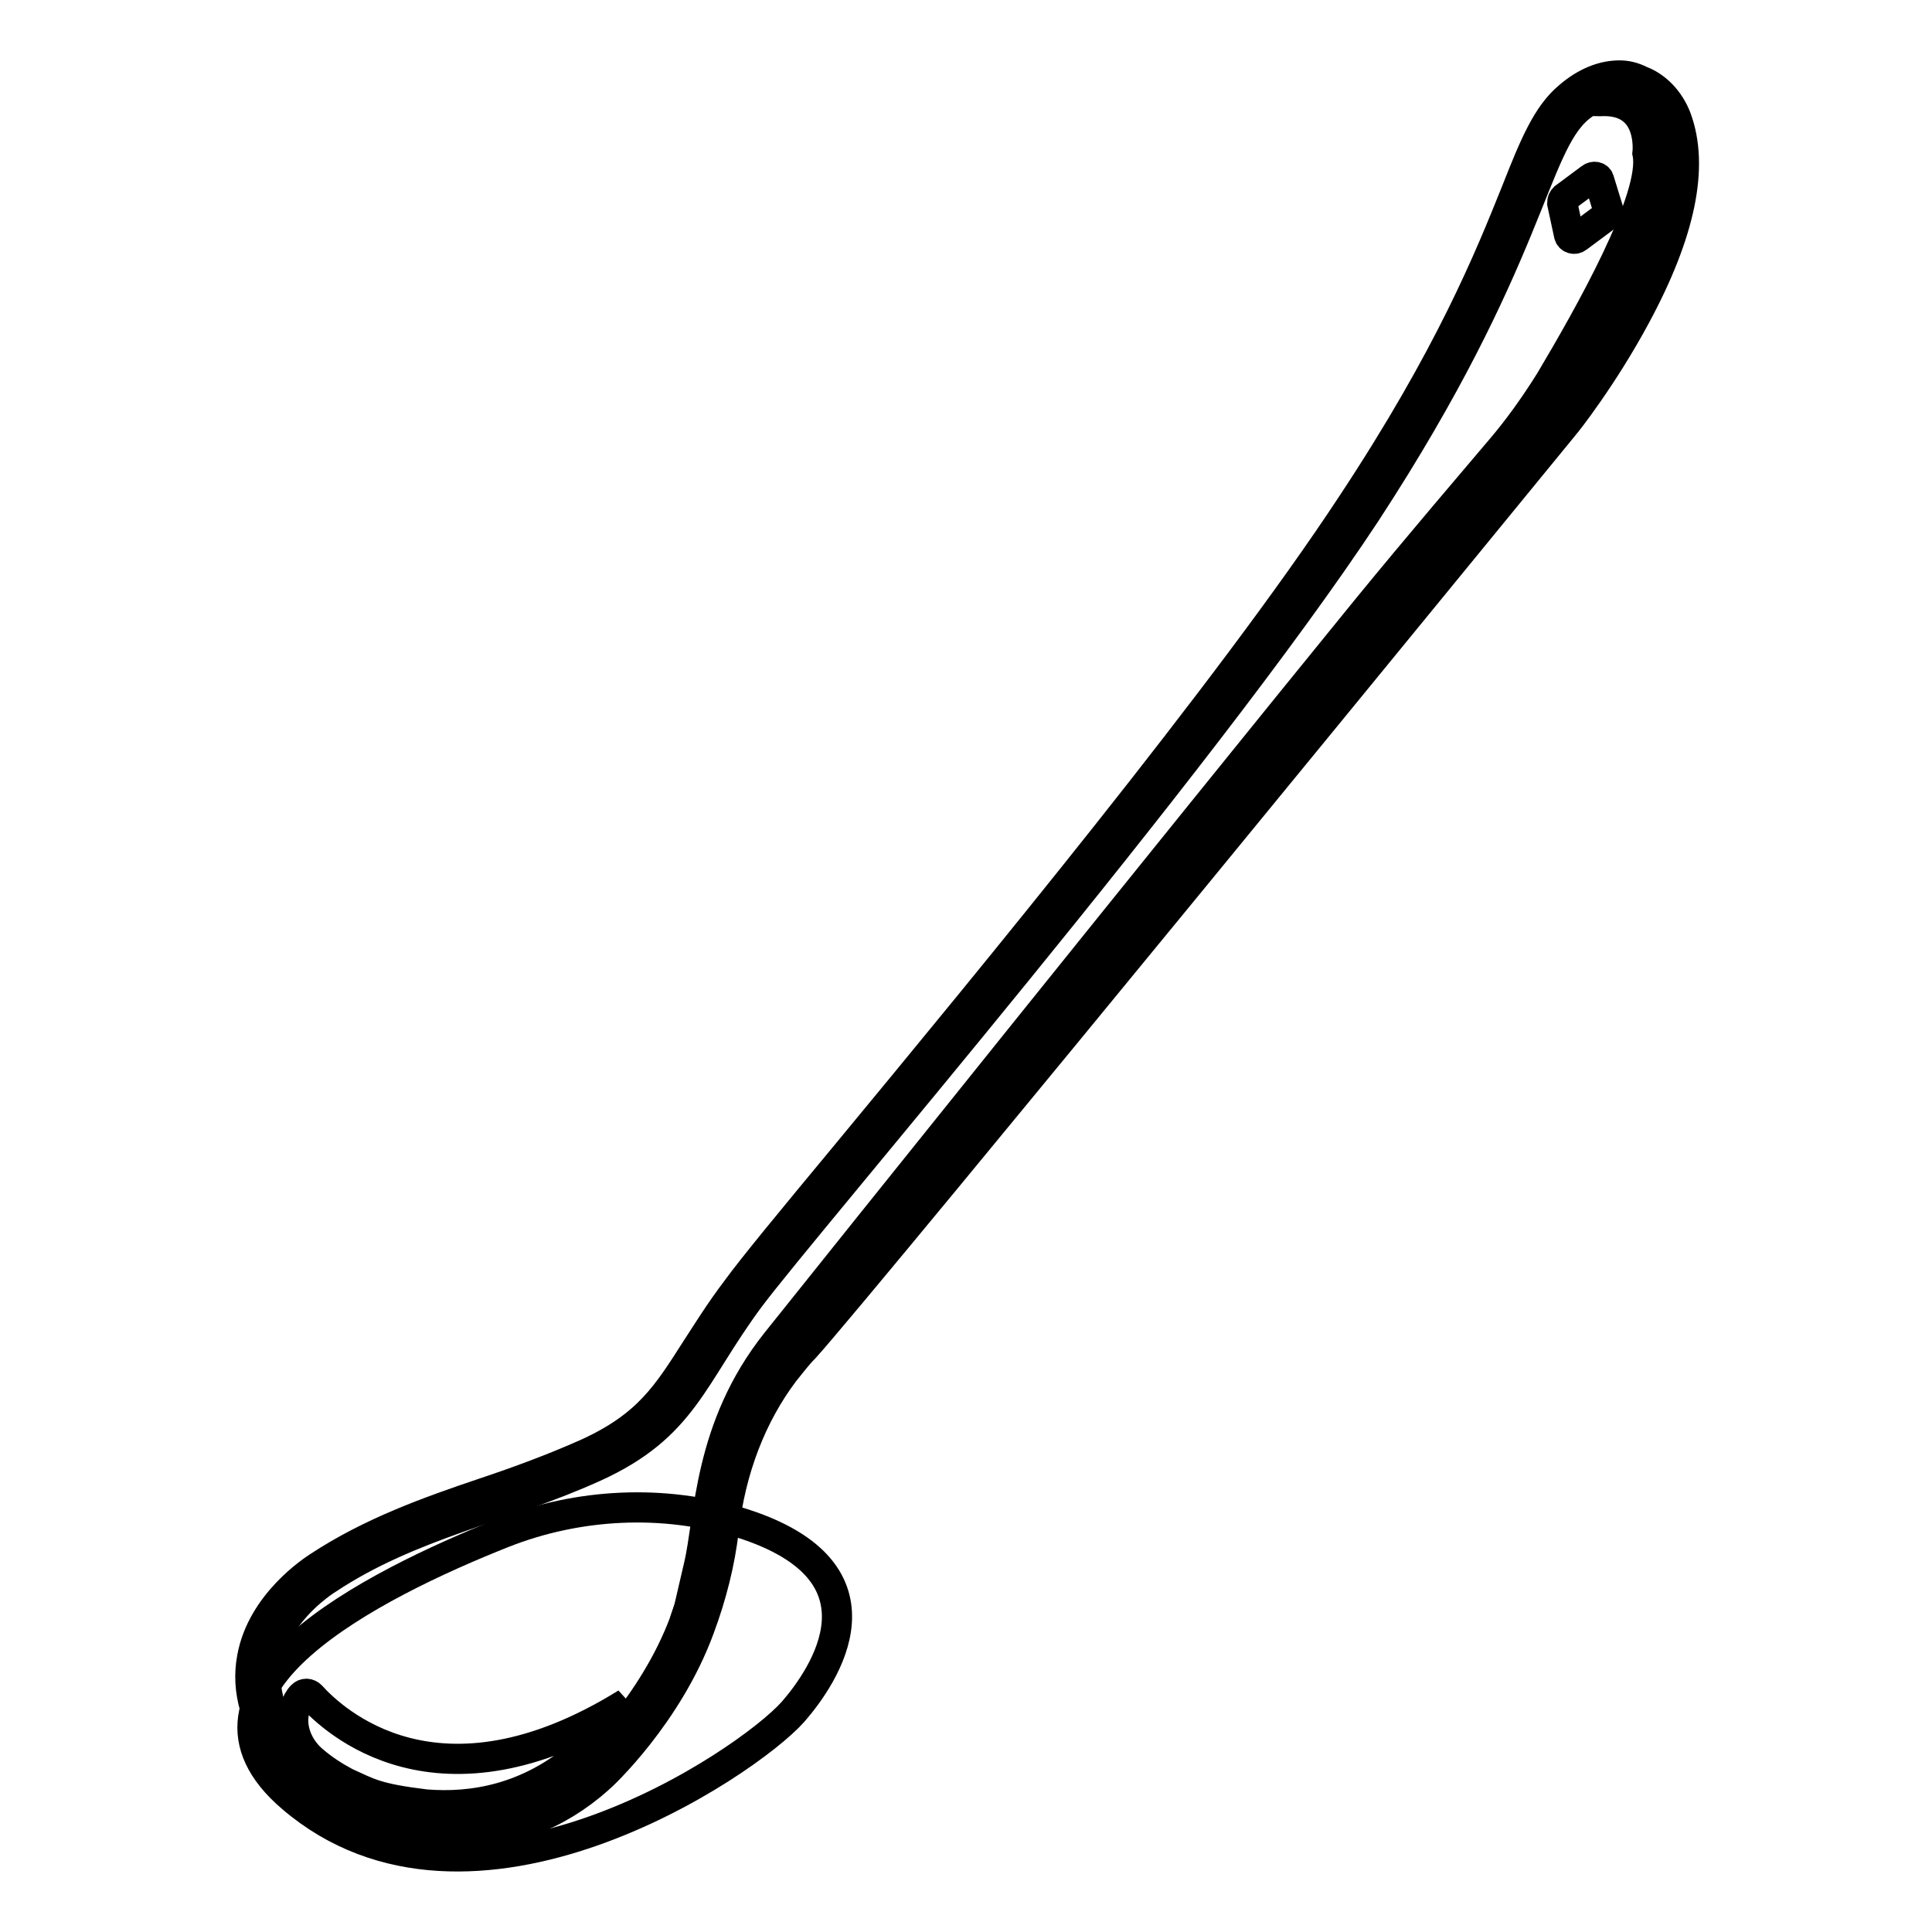
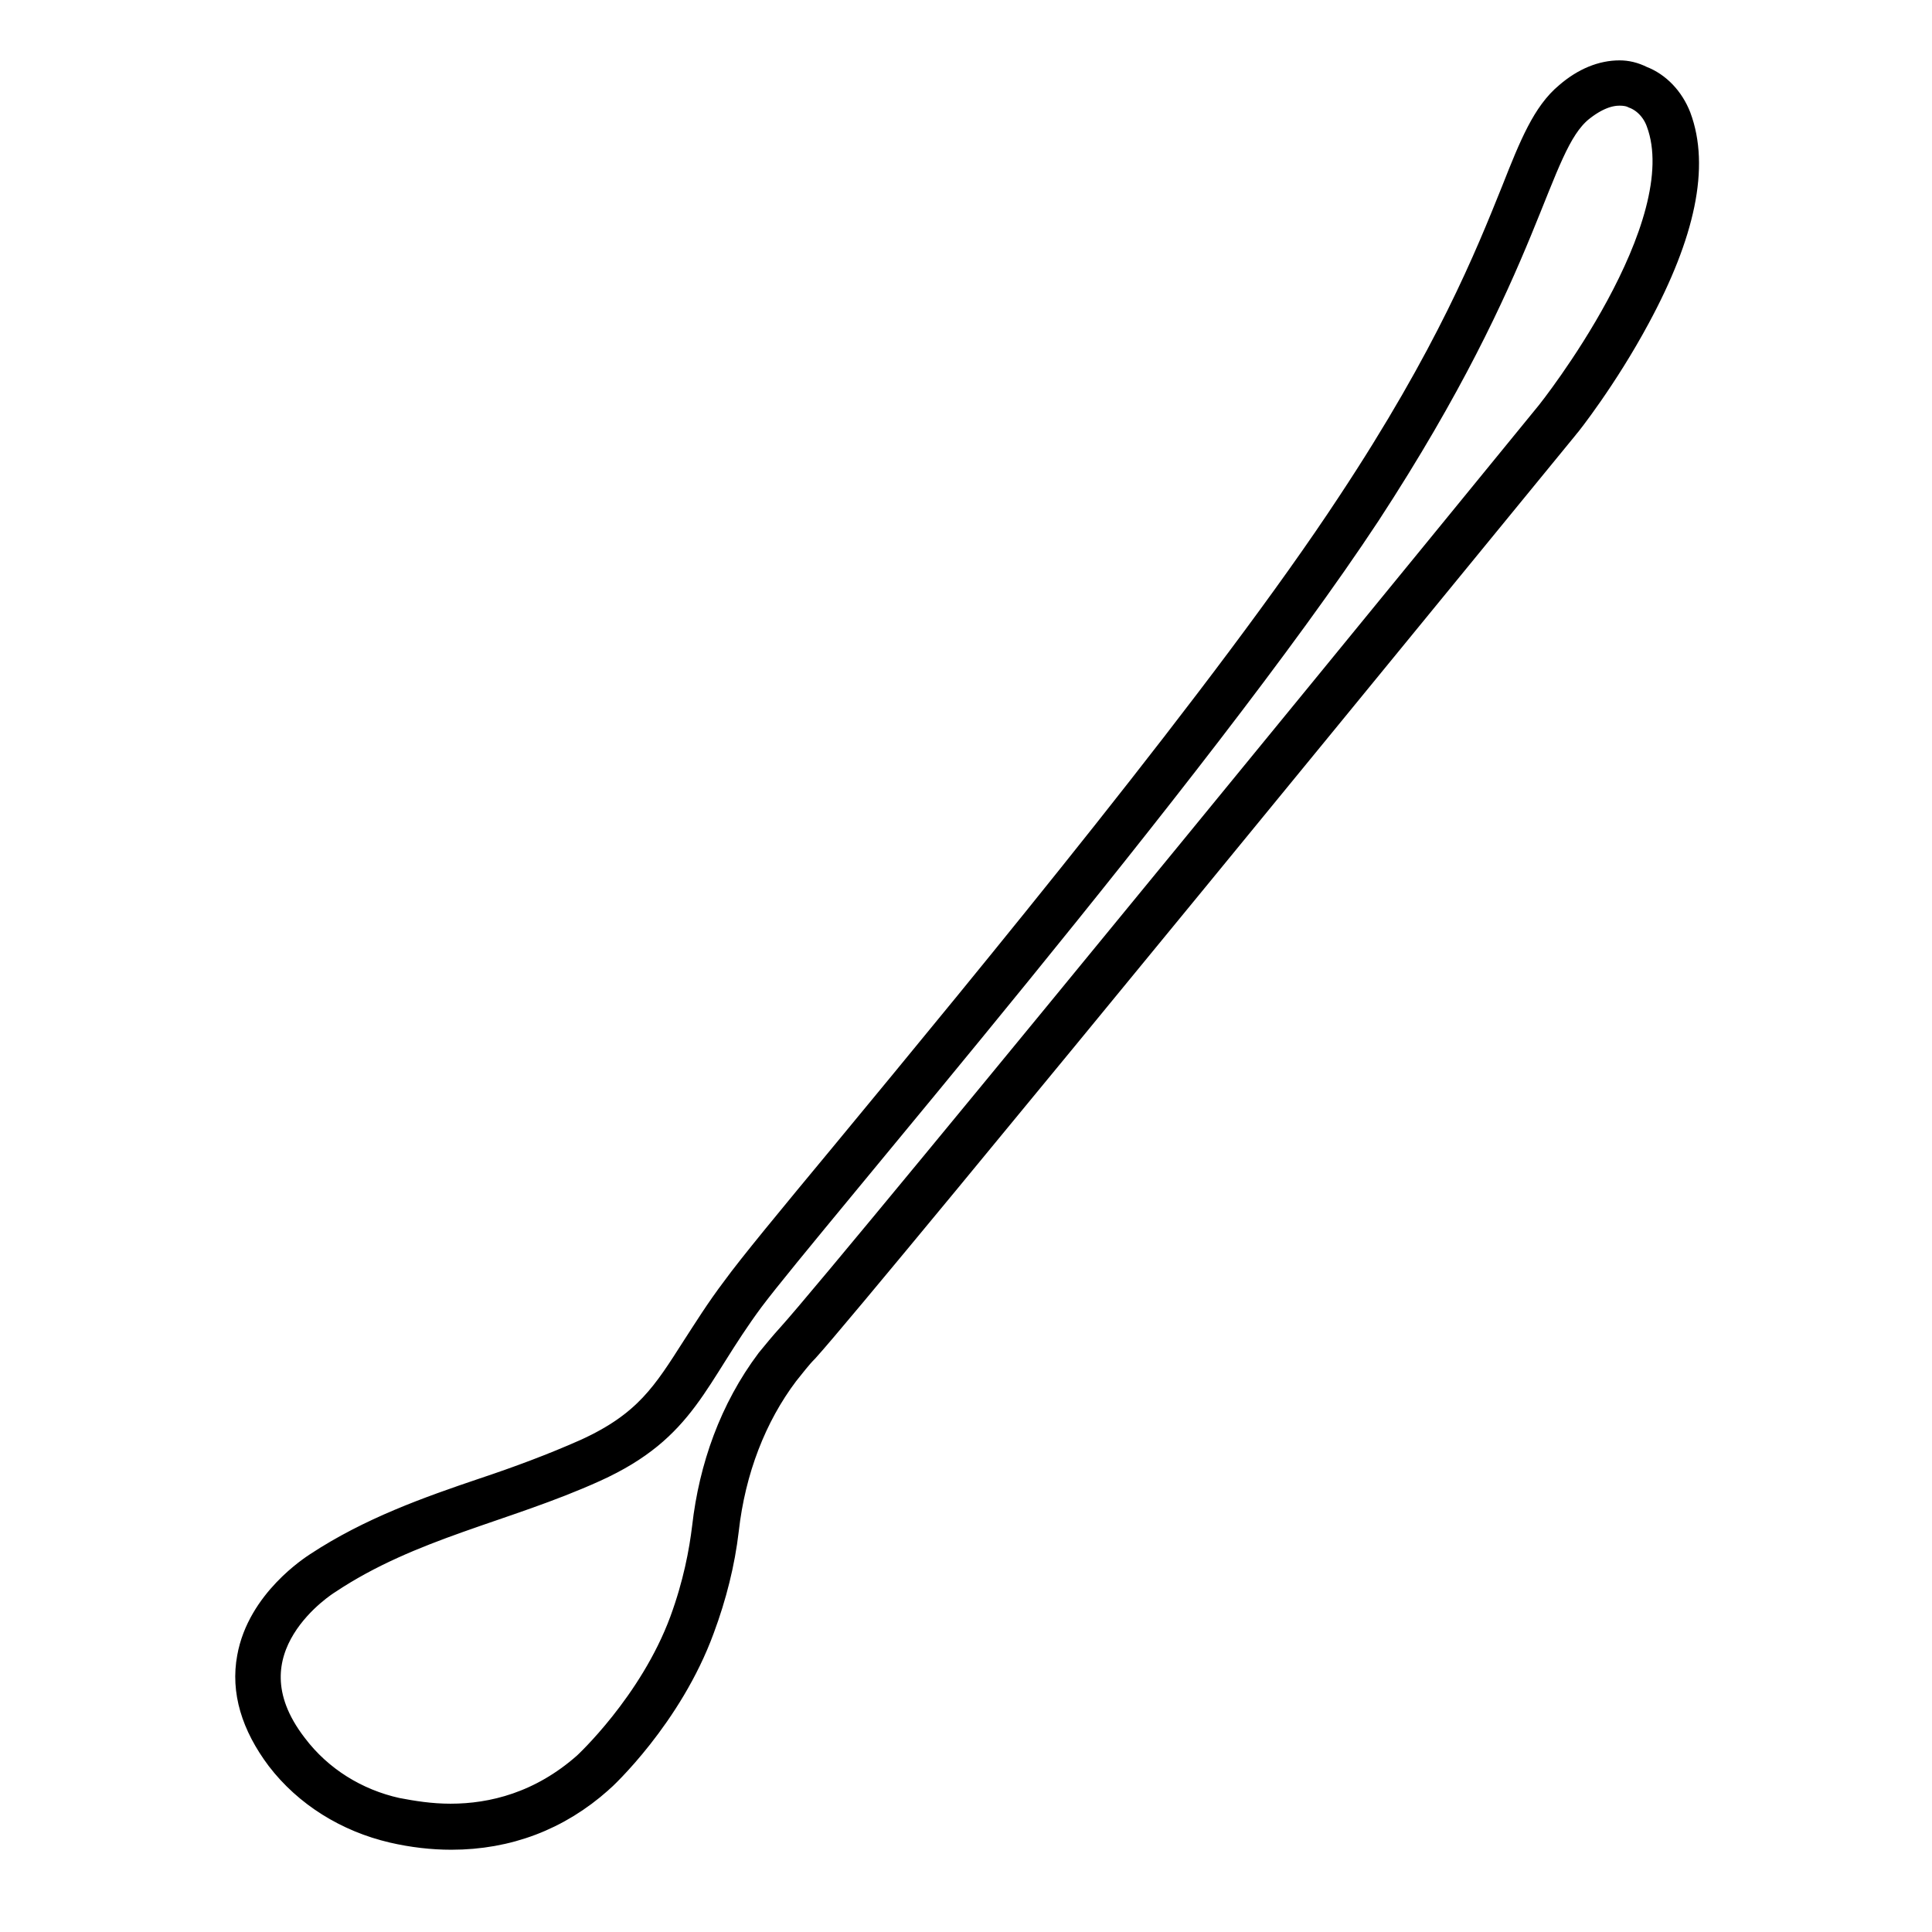
<svg xmlns="http://www.w3.org/2000/svg" version="1.1" x="0px" y="0px" viewBox="0 0 256 256" enable-background="new 0 0 256 256" xml:space="preserve">
  <g>
-     <path stroke-width="4" fill-opacity="0" stroke="#000000" d="M98.2,201.8c-10.3-3.2-21.6-2.6-31.5,1.3c-17.4,6.9-44.8,20.8-28,35.1c23.6,20.2,60.3-4.5,66.4-11.4 C109.1,222.2,118.8,208.3,98.2,201.8z" />
-     <path stroke-width="4" fill-opacity="0" stroke="#000000" d="M59.6,242c-2.4,0-4.9-0.3-7.4-0.9c-5.8-1.3-10.8-4.5-14.3-9c-3.1-4.1-4.3-8.2-3.6-12.2 c1.3-7,7.9-11.2,8.4-11.5c6.9-4.6,14.5-7.2,21.8-9.7c4.5-1.5,9.2-3.2,13.7-5.3c8.3-3.8,11.1-8.2,14.9-14.3c1.5-2.3,3.1-4.9,5.3-7.8 c2.1-2.8,7.4-9.2,14.6-17.9c19-23,50.9-61.6,67-86.1c13.1-19.8,18.3-33,21.9-41.7c2.5-6.2,4-9.9,6.7-12.2c2-1.7,4-2.5,6-2.5 c0.8,0,1.6,0.1,2.3,0.4c1.8,0.7,3.3,2.2,4.1,4.3c5.3,14.4-13.9,38.7-14.7,39.7c-0.9,1.1-92.8,113.7-100.6,122.3 c-0.9,1-1.9,2.1-2.7,3.3c-4.4,5.8-7.2,13.2-8.2,21.4c-0.5,4.2-1.5,8.5-3.1,12.8c-4.2,11.2-12.8,19.2-13.2,19.6 C73.1,239.6,66.8,242,59.6,242L59.6,242z" />
    <path stroke-width="4" fill-opacity="0" stroke="#000000" d="M214.6,12c0.7,0,1.4,0.1,2,0.4c1.6,0.6,2.9,2,3.5,3.7c5.2,14-14.6,38.8-14.6,38.8s-92.7,113.6-100.6,122.3 c-1,1.1-1.9,2.2-2.8,3.3c-4.8,6.4-7.5,14-8.4,21.9c-0.4,3.3-1.2,7.6-3,12.5c-4.1,11.1-12.9,19.2-12.9,19.2 c-6,5.3-12.5,6.9-18.1,6.9c-2.7,0-5.1-0.4-7.2-0.8c-5.4-1.2-10.3-4.2-13.7-8.7c-10.2-13.2,4.5-22.2,4.5-22.2 c11.1-7.4,23.5-9.5,35.4-14.9c11.9-5.4,12.9-12,20.6-22.4c7.7-10.3,59.5-70.4,81.7-104.1C203,34.2,203,19.5,209.2,14.3 C211.3,12.6,213.1,12,214.6,12 M214.6,10c-2.2,0-4.5,0.9-6.7,2.8c-2.9,2.4-4.6,6.5-7,12.6c-3.5,8.7-8.7,21.7-21.8,41.5 c-16.1,24.5-47.9,63-66.9,86c-7.3,8.8-12.5,15.1-14.6,18c-2.2,2.9-3.8,5.5-5.3,7.8c-3.9,6.1-6.4,10.2-14.5,13.9 c-4.5,2-9.1,3.7-13.6,5.2c-7.4,2.5-15,5.2-22,9.8c-0.6,0.4-7.5,4.8-8.8,12.1c-0.8,4.3,0.5,8.7,3.8,13.1c3.6,4.7,8.9,8,14.9,9.4 c2.6,0.6,5.2,0.9,7.7,0.9c7.4,0,14-2.5,19.5-7.4l0,0c0.4-0.3,9.2-8.5,13.4-20c1.6-4.3,2.7-8.7,3.2-13c0.9-8,3.7-15.2,8-20.9 c0.9-1.1,1.7-2.2,2.7-3.2c7.8-8.6,96.9-117.7,100.7-122.3v0c0.2-0.2,5.1-6.4,9.4-14.4c6-11.1,7.8-19.9,5.4-26.3 c-0.9-2.3-2.6-4.1-4.7-4.9C216.4,10.2,215.5,10,214.6,10L214.6,10z" />
-     <path stroke-width="4" fill-opacity="0" stroke="#000000" d="M83,225.7c-25,15.5-38.9,2.2-41.8-1c-0.3-0.3-0.8-0.4-1.2,0c-0.4,0.4-0.7,1-0.9,1.6 c-0.8,2.6,0.4,5.4,2.5,7.1c1.3,1.1,2.7,2,4.2,2.8c3.1,1.4,4,2.1,10.6,2.9c6.2,0.5,13.7-0.7,20.7-6.8 C77.2,232.4,79.9,229.8,83,225.7z M90.7,214.9c1.8-4.9,2.7-9.3,3-12.5c0.9-7.9,3.5-15.6,8.4-21.9c0.9-1.1,1.8-2.2,2.8-3.3 c7.9-8.6,100.6-122.3,100.6-122.3s19.8-24.8,14.6-38.8c-0.6-1.6-1.8-3.1-3.5-3.7c-1.4-0.6-3.5-0.6-5.9,0.9c0.3,0.1,0.7,0.1,1.3,0.1 c7.2-0.4,6.3,6.9,6.3,6.9c1.2,5.8-7.9,21.8-12.9,30.2c-2,3.2-4.2,6.3-6.6,9.1c-3.8,4.5-10.5,12.3-17.7,21.1 c-26.3,32.3-69.5,86.2-78.2,97.1c-9.1,11.4-8.8,23.4-10.3,29.7l-1.3,5.6L90.7,214.9L90.7,214.9z" />
-     <path stroke-width="4" fill-opacity="0" stroke="#000000" d="M210.8,23.6l-3.5,2.6c-0.2,0.2-0.3,0.4-0.3,0.7l0.9,4.2c0.1,0.5,0.7,0.7,1.1,0.4l3.9-2.9 c0.2-0.2,0.3-0.5,0.2-0.8l-1.2-3.9C211.8,23.4,211.2,23.3,210.8,23.6z" />
  </g>
</svg>